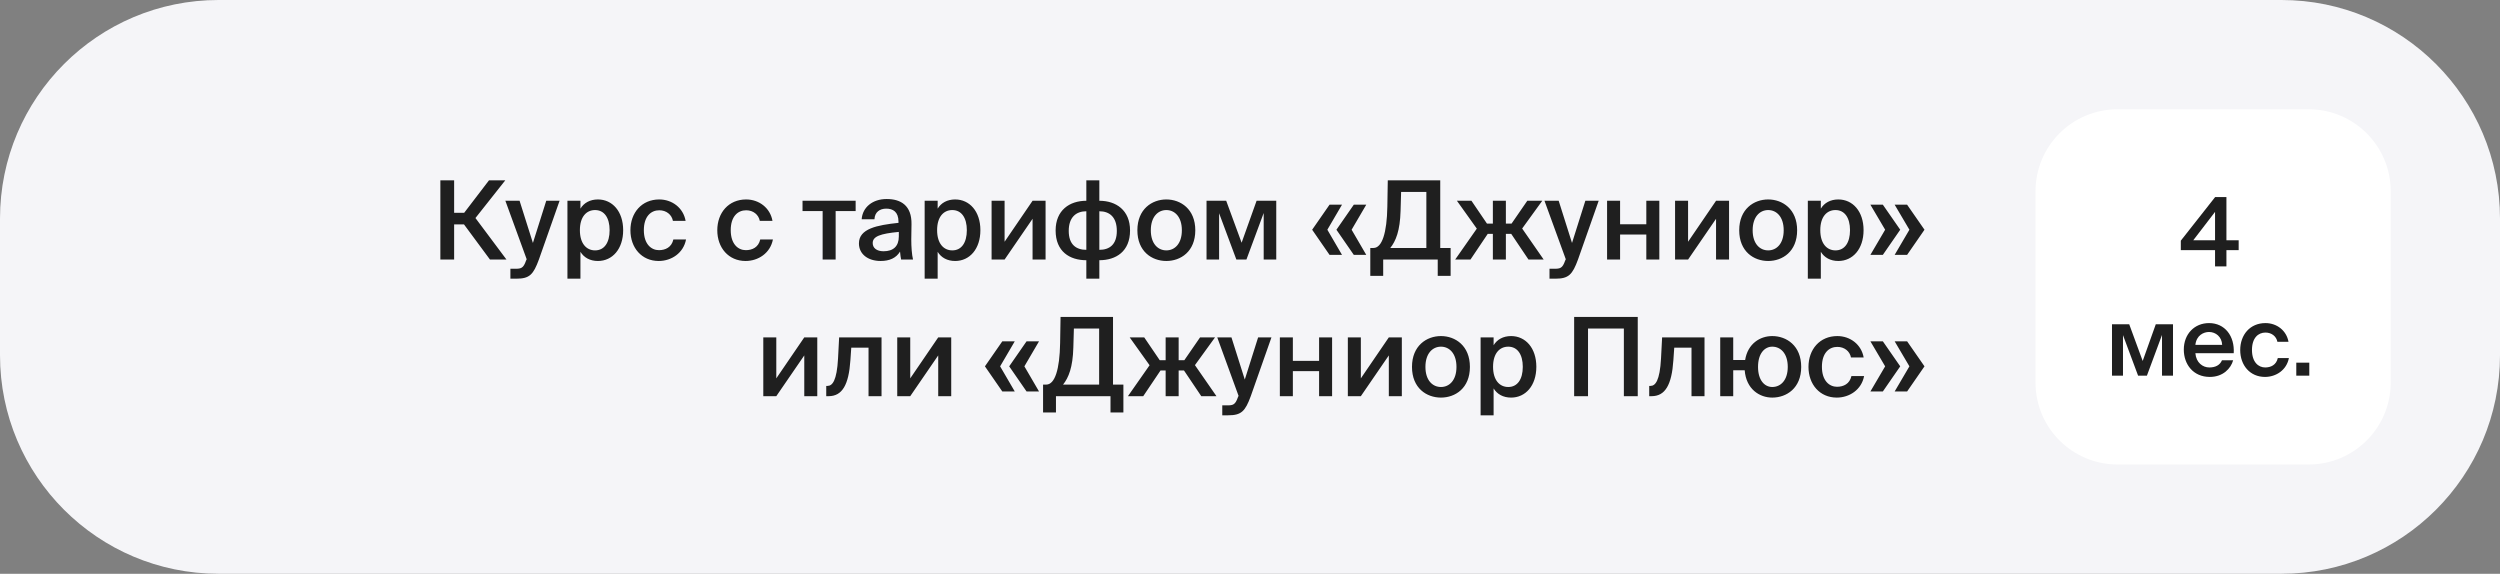
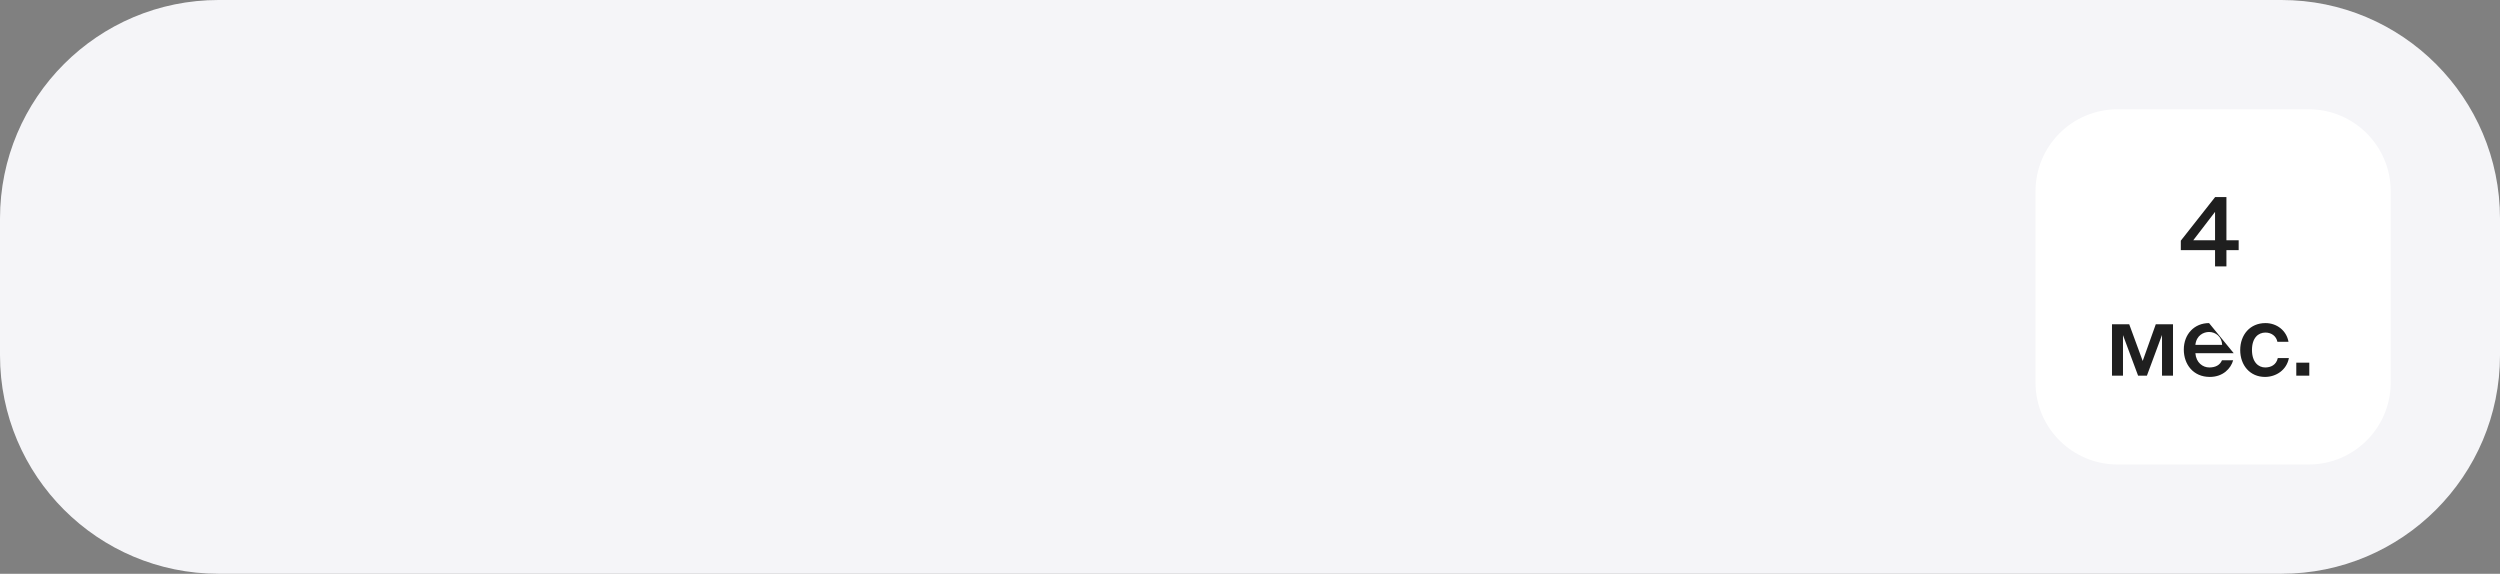
<svg xmlns="http://www.w3.org/2000/svg" width="366" height="84" viewBox="0 0 366 84" fill="none">
  <rect x="0" y="0" width="366" height="84" fill="#808080" stroke="none" />
  <path d="M0 32C0 14.327 14.327 0 32 0H334C351.673 0 366 14.327 366 32V52C366 69.673 351.673 84 334 84H32C14.327 84 0 69.673 0 52V32Z" fill="#F5F5F8" />
-   <path d="M71.733 38L67.925 32.848H66.485V38H64.469V26.4H66.485V31.152H67.957L71.589 26.4H73.973L69.605 31.92L74.149 38H71.733ZM75.586 40.8H74.722V39.344H75.442C76.274 39.344 76.626 39.28 77.01 38.16L77.106 37.952L73.986 29.392H76.066L78.018 35.568L79.97 29.392H81.922L78.898 37.984C78.082 40.208 77.522 40.8 75.586 40.8ZM84.896 33.696C84.896 35.68 85.872 36.656 87.12 36.656C88.464 36.656 89.248 35.536 89.248 33.696C89.248 31.888 88.464 30.752 87.12 30.752C85.872 30.752 84.896 31.712 84.896 33.696ZM83.072 29.392H84.976V30.544C85.488 29.696 86.384 29.2 87.536 29.2C89.648 29.2 91.232 30.944 91.232 33.696C91.232 36.464 89.648 38.208 87.536 38.208C86.384 38.208 85.488 37.712 84.976 36.864V40.8H83.072V29.392ZM96.516 29.2C98.404 29.2 100.036 30.432 100.373 32.336H98.516C98.341 31.424 97.556 30.784 96.516 30.784C95.317 30.784 94.26 31.664 94.26 33.696C94.26 35.744 95.349 36.624 96.469 36.624C97.412 36.624 98.325 36.208 98.581 35.056H100.437C100.053 37.072 98.276 38.208 96.436 38.208C93.941 38.208 92.293 36.272 92.293 33.712C92.293 31.152 93.941 29.2 96.516 29.2ZM109.235 29.2C111.123 29.2 112.755 30.432 113.091 32.336H111.235C111.059 31.424 110.275 30.784 109.235 30.784C108.035 30.784 106.979 31.664 106.979 33.696C106.979 35.744 108.067 36.624 109.187 36.624C110.131 36.624 111.043 36.208 111.299 35.056H113.155C112.771 37.072 110.995 38.208 109.155 38.208C106.659 38.208 105.011 36.272 105.011 33.712C105.011 31.152 106.659 29.2 109.235 29.2ZM125.266 30.896H122.338V38H120.434V30.896H117.49V29.392H125.266V30.896ZM131.588 34.608V33.952C128.868 34.208 127.764 34.608 127.764 35.584C127.764 36.336 128.388 36.784 129.348 36.784C130.756 36.784 131.588 36.08 131.588 34.608ZM128.932 38.208C127.06 38.208 125.748 37.2 125.748 35.632C125.748 33.472 128.404 32.96 131.54 32.624V32.464C131.54 30.992 130.708 30.544 129.748 30.544C128.788 30.544 128.068 31.056 128.02 32.096H126.148C126.276 30.352 127.732 29.136 129.812 29.136C131.876 29.136 133.492 30.08 133.444 32.832C133.444 33.248 133.411 34.272 133.411 35.056C133.411 36.144 133.492 37.28 133.668 38H131.924C131.86 37.632 131.812 37.424 131.764 36.832C131.204 37.776 130.212 38.208 128.932 38.208ZM137.193 33.696C137.193 35.68 138.169 36.656 139.417 36.656C140.761 36.656 141.545 35.536 141.545 33.696C141.545 31.888 140.761 30.752 139.417 30.752C138.169 30.752 137.193 31.712 137.193 33.696ZM135.369 29.392H137.273V30.544C137.785 29.696 138.681 29.2 139.833 29.2C141.945 29.2 143.529 30.944 143.529 33.696C143.529 36.464 141.945 38.208 139.833 38.208C138.681 38.208 137.785 37.712 137.273 36.864V40.8H135.369V29.392ZM153.072 29.392V38H151.168V32.032L147.072 38H145.168V29.392H147.072V35.392L151.168 29.392H153.072ZM160.943 26.4V29.392C163.391 29.392 165.439 30.768 165.439 33.744C165.439 36.816 163.375 38.096 160.943 38.096V40.8H159.039V38.096C156.591 38.096 154.543 36.816 154.543 33.744C154.543 30.768 156.591 29.392 159.039 29.392V26.4H160.943ZM159.039 36.576V30.928C157.567 30.928 156.463 31.776 156.463 33.808C156.463 35.808 157.551 36.576 159.039 36.576ZM160.943 30.928V36.576C162.431 36.576 163.503 35.808 163.503 33.808C163.503 31.776 162.431 30.928 160.943 30.928ZM168.48 33.712C168.48 35.696 169.536 36.656 170.752 36.656C171.968 36.656 173.024 35.696 173.024 33.712C173.024 31.728 171.968 30.752 170.752 30.752C169.536 30.752 168.48 31.728 168.48 33.712ZM170.752 29.2C172.848 29.2 174.992 30.608 174.992 33.712C174.992 36.832 172.848 38.208 170.752 38.208C168.656 38.208 166.512 36.832 166.512 33.712C166.512 30.608 168.656 29.2 170.752 29.2ZM186.844 29.392V38H185.004V31.184L182.476 38H181.004L178.476 31.216V38H176.636V29.392H179.516L181.772 35.536L183.964 29.392H186.844ZM194.644 37.312L192.1 33.632L194.644 29.968H196.468L194.324 33.632L196.468 37.312H194.644ZM198.196 37.312L195.652 33.632L198.196 29.968H200.02L197.876 33.632L200.02 37.312H198.196ZM212.371 36.304V40.384H210.483V38H202.499V40.384H200.611V36.304H201.075C202.339 36.304 203.043 34.08 203.107 30.24L203.171 26.4H210.851V36.304H212.371ZM208.819 36.304V28.096H205.123L205.043 30.88C204.963 33.776 204.355 35.28 203.539 36.304H208.819ZM218.556 38V34.24H217.804L215.276 38H213.036L216.204 33.472L213.292 29.392H215.42L217.692 32.736H218.556V29.392H220.46V32.736H221.292L223.596 29.392H225.788L222.844 33.456L225.996 38H223.772L221.244 34.24H220.46V38H218.556ZM227.711 40.8H226.847V39.344H227.567C228.399 39.344 228.751 39.28 229.135 38.16L229.231 37.952L226.111 29.392H228.191L230.143 35.568L232.095 29.392H234.047L231.023 37.984C230.207 40.208 229.647 40.8 227.711 40.8ZM242.925 38H241.021V34.336H237.181V38H235.277V29.392H237.181V32.832H241.021V29.392H242.925V38ZM253.134 29.392V38H251.23V32.032L247.134 38H245.23V29.392H247.134V35.392L251.23 29.392H253.134ZM256.589 33.712C256.589 35.696 257.645 36.656 258.861 36.656C260.077 36.656 261.133 35.696 261.133 33.712C261.133 31.728 260.077 30.752 258.861 30.752C257.645 30.752 256.589 31.728 256.589 33.712ZM258.861 29.2C260.957 29.2 263.101 30.608 263.101 33.712C263.101 36.832 260.957 38.208 258.861 38.208C256.765 38.208 254.621 36.832 254.621 33.712C254.621 30.608 256.765 29.2 258.861 29.2ZM266.49 33.696C266.49 35.68 267.466 36.656 268.714 36.656C270.058 36.656 270.842 35.536 270.842 33.696C270.842 31.888 270.058 30.752 268.714 30.752C267.466 30.752 266.49 31.712 266.49 33.696ZM264.666 29.392H266.57V30.544C267.082 29.696 267.978 29.2 269.13 29.2C271.242 29.2 272.826 30.944 272.826 33.696C272.826 36.464 271.242 38.208 269.13 38.208C267.978 38.208 267.082 37.712 266.57 36.864V40.8H264.666V29.392ZM281.745 33.632L279.201 37.312H277.377L279.537 33.632L277.377 29.968H279.201L281.745 33.632ZM278.193 33.632L275.649 37.312H273.825L275.985 33.632L273.825 29.968H275.649L278.193 33.632ZM119.65 49.392V58H117.746V52.032L113.65 58H111.746V49.392H113.65V55.392L117.746 49.392H119.65ZM129.057 58H127.153V50.896H124.625L124.497 52.752C124.257 56.352 123.297 58 121.313 58H120.961V56.496H121.153C121.857 56.496 122.513 55.744 122.689 52.48L122.849 49.392H129.057V58ZM139.259 49.392V58H137.355V52.032L133.259 58H131.355V49.392H133.259V55.392L137.355 49.392H139.259ZM146.738 57.312L144.194 53.632L146.738 49.968H148.562L146.418 53.632L148.562 57.312H146.738ZM150.29 57.312L147.746 53.632L150.29 49.968H152.114L149.97 53.632L152.114 57.312H150.29ZM164.465 56.304V60.384H162.577V58H154.593V60.384H152.705V56.304H153.169C154.433 56.304 155.137 54.08 155.201 50.24L155.265 46.4H162.945V56.304H164.465ZM160.913 56.304V48.096H157.217L157.137 50.88C157.057 53.776 156.449 55.28 155.633 56.304H160.913ZM170.65 58V54.24H169.898L167.37 58H165.13L168.298 53.472L165.386 49.392H167.514L169.786 52.736H170.65V49.392H172.554V52.736H173.385L175.69 49.392H177.882L174.938 53.456L178.09 58H175.866L173.338 54.24H172.554V58H170.65ZM179.805 60.8H178.941V59.344H179.661C180.493 59.344 180.845 59.28 181.229 58.16L181.325 57.952L178.205 49.392H180.285L182.237 55.568L184.189 49.392H186.141L183.117 57.984C182.301 60.208 181.741 60.8 179.805 60.8ZM195.019 58H193.115V54.336H189.275V58H187.371V49.392H189.275V52.832H193.115V49.392H195.019V58ZM205.228 49.392V58H203.324V52.032L199.228 58H197.324V49.392H199.228V55.392L203.324 49.392H205.228ZM208.683 53.712C208.683 55.696 209.739 56.656 210.955 56.656C212.171 56.656 213.227 55.696 213.227 53.712C213.227 51.728 212.171 50.752 210.955 50.752C209.739 50.752 208.683 51.728 208.683 53.712ZM210.955 49.2C213.051 49.2 215.195 50.608 215.195 53.712C215.195 56.832 213.051 58.208 210.955 58.208C208.859 58.208 206.715 56.832 206.715 53.712C206.715 50.608 208.859 49.2 210.955 49.2ZM218.584 53.696C218.584 55.68 219.56 56.656 220.808 56.656C222.152 56.656 222.936 55.536 222.936 53.696C222.936 51.888 222.152 50.752 220.808 50.752C219.56 50.752 218.584 51.712 218.584 53.696ZM216.76 49.392H218.664V50.544C219.176 49.696 220.072 49.2 221.224 49.2C223.336 49.2 224.92 50.944 224.92 53.696C224.92 56.464 223.336 58.208 221.224 58.208C220.072 58.208 219.176 57.712 218.664 56.864V60.8H216.76V49.392ZM239.766 58H237.734V48.096H232.486V58H230.454V46.4H239.766V58ZM249.541 58H247.637V50.896H245.109L244.981 52.752C244.741 56.352 243.781 58 241.797 58H241.445V56.496H241.637C242.341 56.496 242.997 55.744 243.173 52.48L243.333 49.392H249.541V58ZM259.456 58.208C257.584 58.208 255.632 56.96 255.424 54.208H253.744V58H251.84V49.392H253.744V52.704H255.488C255.872 50.304 257.68 49.2 259.456 49.2C261.552 49.2 263.696 50.608 263.696 53.712C263.696 56.832 261.552 58.208 259.456 58.208ZM259.456 56.656C260.672 56.656 261.728 55.696 261.728 53.712C261.728 51.728 260.672 50.752 259.456 50.752C258.352 50.752 257.376 51.728 257.376 53.712C257.376 55.696 258.352 56.656 259.456 56.656ZM268.985 49.2C270.873 49.2 272.505 50.432 272.841 52.336H270.985C270.809 51.424 270.025 50.784 268.985 50.784C267.785 50.784 266.729 51.664 266.729 53.696C266.729 55.744 267.817 56.624 268.937 56.624C269.881 56.624 270.793 56.208 271.049 55.056H272.905C272.521 57.072 270.745 58.208 268.905 58.208C266.409 58.208 264.761 56.272 264.761 53.712C264.761 51.152 266.409 49.2 268.985 49.2ZM281.745 53.632L279.201 57.312H277.377L279.537 53.632L277.377 49.968H279.201L281.745 53.632ZM278.193 53.632L275.649 57.312H273.825L275.985 53.632L273.825 49.968H275.649L278.193 53.632Z" fill="#1F1F1F" />
  <path d="M298 28C298 21.373 303.373 16 310 16H338C344.627 16 350 21.373 350 28V56C350 62.627 344.627 68 338 68H310C303.373 68 298 62.627 298 56V28Z" fill="white" />
-   <path d="M324.283 31.02L321.091 35.178H324.283V31.02ZM327.741 35.178V36.62H325.949V39H324.283V36.62H319.271V35.234L324.297 28.85H325.949V35.178H327.741ZM318.128 47.468V55H316.518V49.036L314.306 55H313.018L310.806 49.064V55H309.196V47.468H311.716L313.69 52.844L315.608 47.468H318.128ZM327.017 51.71H321.403C321.515 53.11 322.495 53.796 323.447 53.796C324.329 53.796 325.001 53.46 325.295 52.746H326.933C326.597 53.95 325.449 55.182 323.517 55.182C321.095 55.182 319.709 53.348 319.709 51.178C319.709 48.91 321.263 47.3 323.405 47.3C325.715 47.3 327.171 49.19 327.017 51.71ZM323.405 48.602C322.621 48.602 321.557 49.078 321.403 50.492H325.323C325.281 49.316 324.385 48.602 323.405 48.602ZM331.663 47.3C333.315 47.3 334.743 48.378 335.037 50.044H333.413C333.259 49.246 332.573 48.686 331.663 48.686C330.613 48.686 329.689 49.456 329.689 51.234C329.689 53.026 330.641 53.796 331.621 53.796C332.447 53.796 333.245 53.432 333.469 52.424H335.093C334.757 54.188 333.203 55.182 331.593 55.182C329.409 55.182 327.967 53.488 327.967 51.248C327.967 49.008 329.409 47.3 331.663 47.3ZM338.081 55H336.177V53.096H338.081V55Z" fill="#1F1F1F" />
+   <path d="M324.283 31.02L321.091 35.178H324.283V31.02ZM327.741 35.178V36.62H325.949V39H324.283V36.62H319.271V35.234L324.297 28.85H325.949V35.178H327.741ZM318.128 47.468V55H316.518V49.036L314.306 55H313.018L310.806 49.064V55H309.196V47.468H311.716L313.69 52.844L315.608 47.468H318.128ZM327.017 51.71H321.403C321.515 53.11 322.495 53.796 323.447 53.796C324.329 53.796 325.001 53.46 325.295 52.746H326.933C326.597 53.95 325.449 55.182 323.517 55.182C321.095 55.182 319.709 53.348 319.709 51.178C319.709 48.91 321.263 47.3 323.405 47.3ZM323.405 48.602C322.621 48.602 321.557 49.078 321.403 50.492H325.323C325.281 49.316 324.385 48.602 323.405 48.602ZM331.663 47.3C333.315 47.3 334.743 48.378 335.037 50.044H333.413C333.259 49.246 332.573 48.686 331.663 48.686C330.613 48.686 329.689 49.456 329.689 51.234C329.689 53.026 330.641 53.796 331.621 53.796C332.447 53.796 333.245 53.432 333.469 52.424H335.093C334.757 54.188 333.203 55.182 331.593 55.182C329.409 55.182 327.967 53.488 327.967 51.248C327.967 49.008 329.409 47.3 331.663 47.3ZM338.081 55H336.177V53.096H338.081V55Z" fill="#1F1F1F" />
</svg>